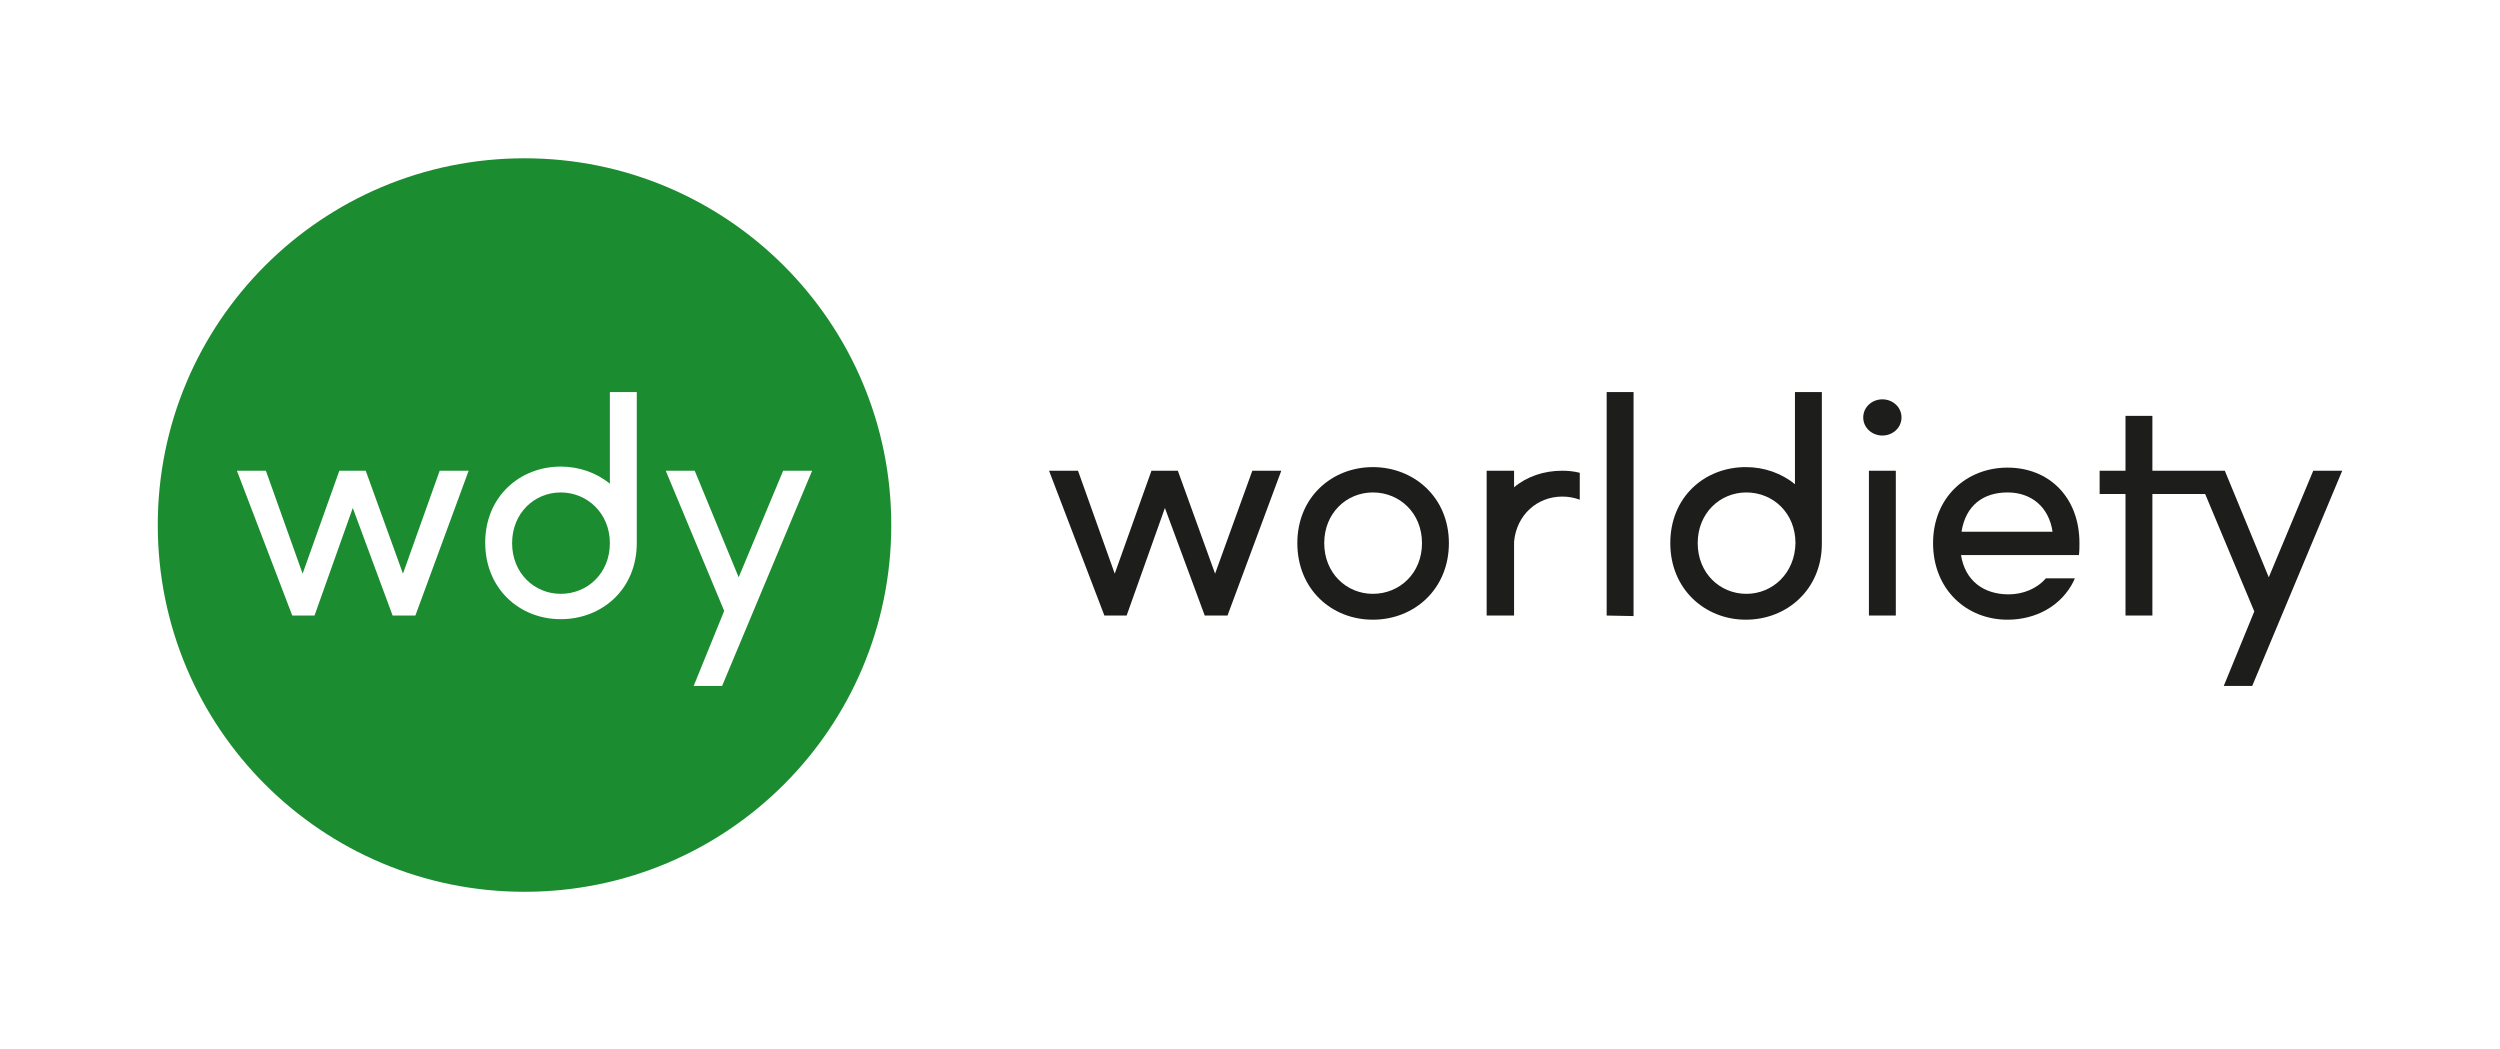
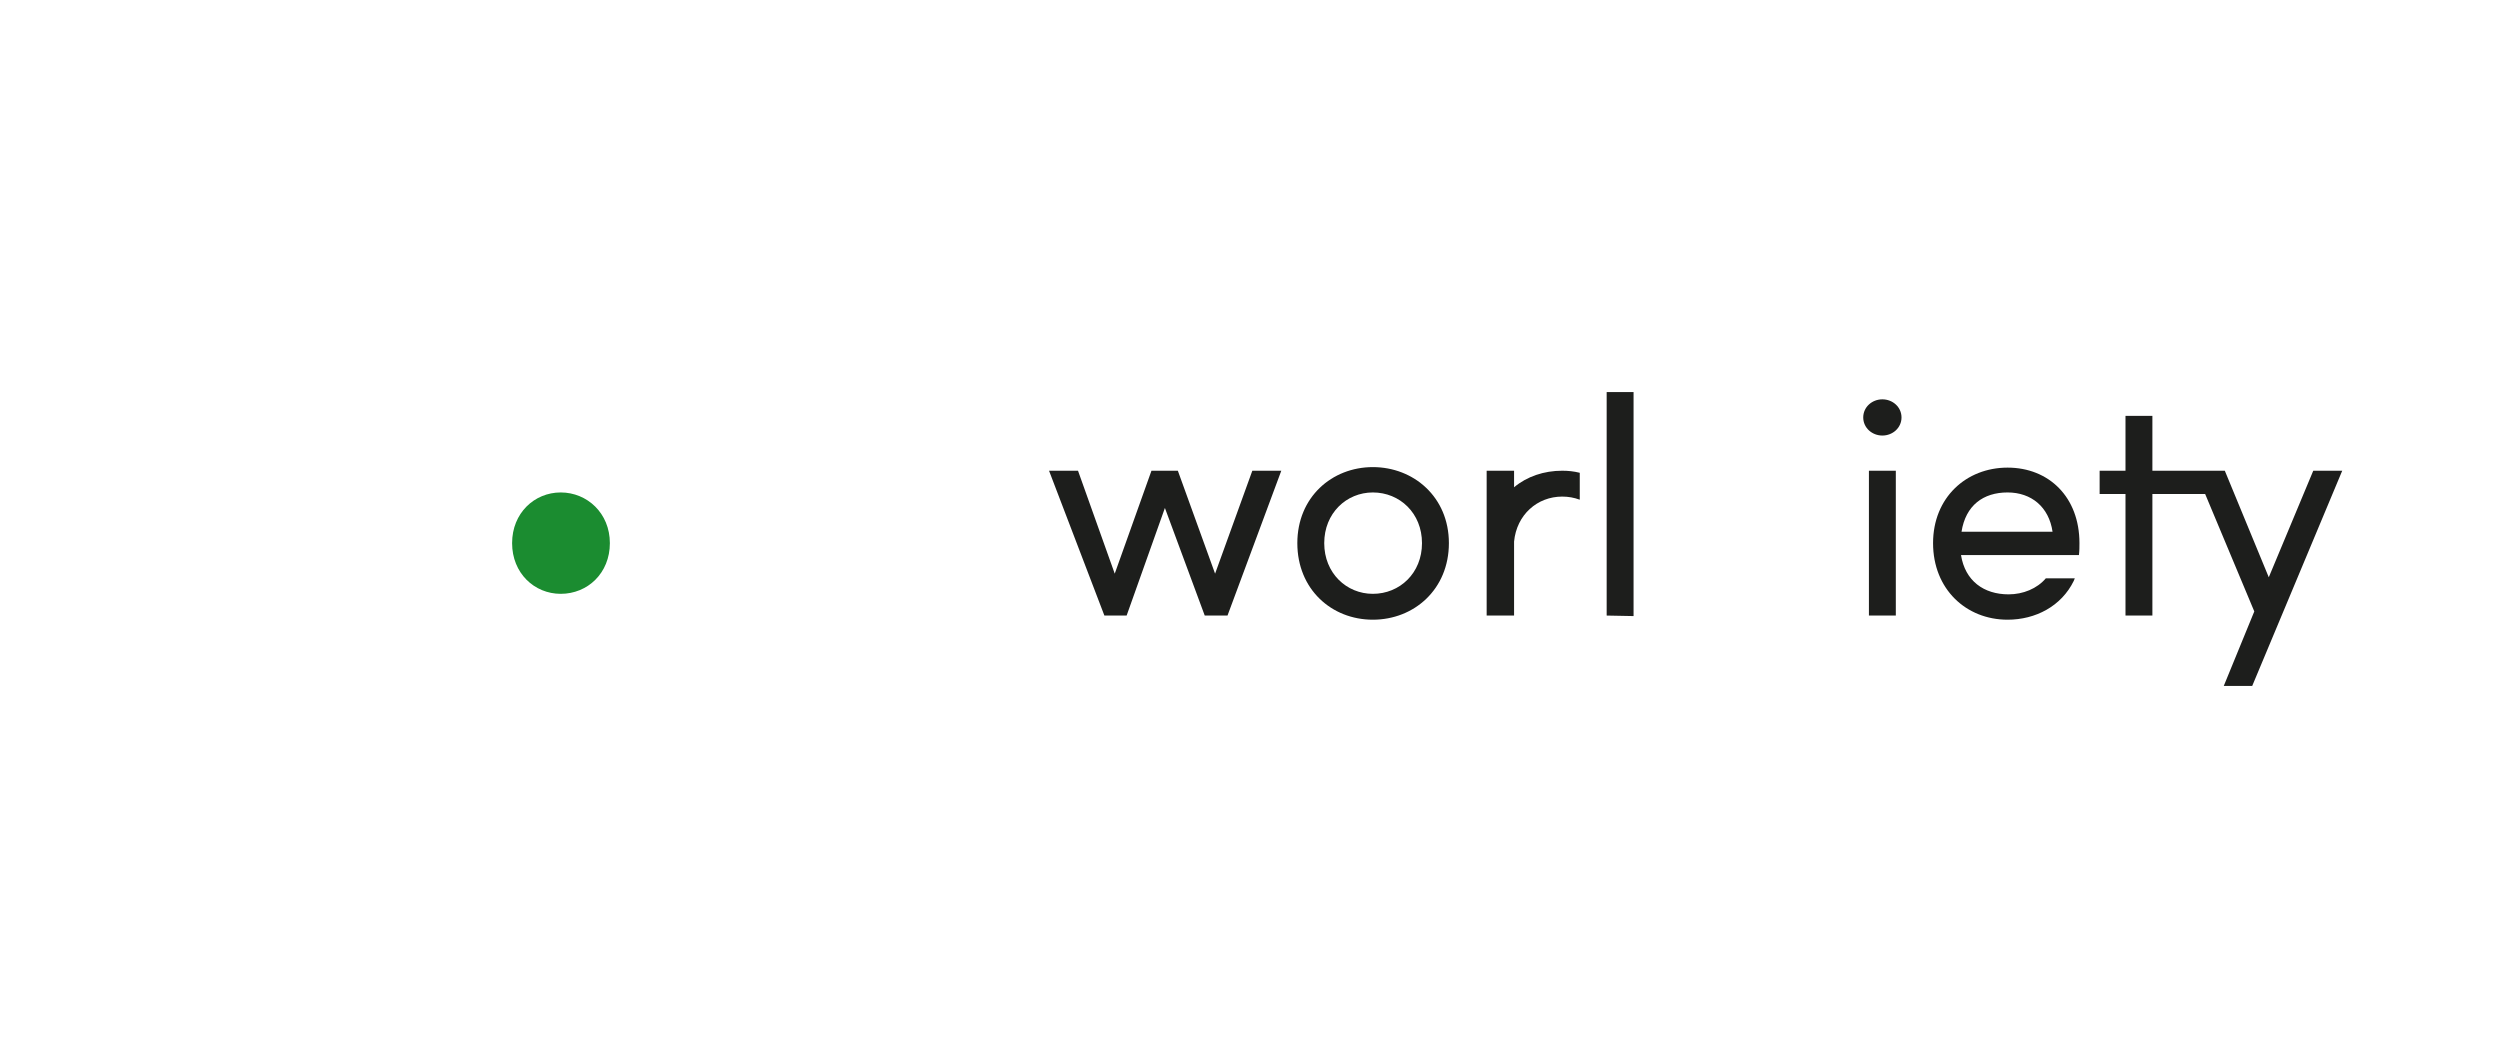
<svg xmlns="http://www.w3.org/2000/svg" id="Ebene_1" style="enable-background:new 0 0 483.3 202.8;" version="1.1" viewBox="0 0 483.3 202.8" x="0px" y="0px">
  <style type="text/css">
	.st0{fill:#1D1E1C;}
	.st1{fill:#1B8C30;}
</style>
  <g>
    <g>
-       <path class="st0" d="M347,75.8v17.8c-2.6-2.1-5.9-3.3-9.5-3.3c-8,0-14.6,5.8-14.6,14.7s6.7,14.8,14.6,14.8c8,0,14.7-5.9,14.7-14.7&#10;   l0,0V75.8H347z M337.6,114.8c-5.1,0-9.4-4-9.4-9.8s4.3-9.8,9.4-9.8c5.2,0,9.5,4,9.5,9.8C347,110.8,342.7,114.8,337.6,114.8z" />
      <path class="st0" d="M242.1,91h5.6l-10.4,28h-4.4l-7.7-20.8l-7.4,20.8h-4.3l-10.7-28h5.6l7.1,19.9l7.1-19.9h5.1l7.2,19.9L242.1,91&#10;   z" />
      <path class="st0" d="M250.8,105c0-8.9,6.7-14.7,14.6-14.7c7.9,0,14.7,5.8,14.7,14.7s-6.7,14.8-14.7,14.8S250.8,113.9,250.8,105z&#10;    M274.9,105c0-5.8-4.3-9.8-9.5-9.8c-5.1,0-9.4,4-9.4,9.8s4.3,9.8,9.4,9.8C270.6,114.8,274.9,110.8,274.9,105z" />
      <path class="st0" d="M310.6,119V75.8h5.2v43.3L310.6,119L310.6,119z" />
      <path class="st0" d="M360.2,80.7c0-2,1.7-3.5,3.7-3.5s3.7,1.5,3.7,3.5s-1.7,3.5-3.7,3.5C361.9,84.2,360.2,82.7,360.2,80.7z&#10;    M361.3,119V91h5.2v28H361.3z" />
      <polygon class="st0" points="447.2,91 438.6,111.6 430.1,91 428.6,91 424.5,91 416.1,91 416.1,80.4 410.9,80.4 410.9,91 405.9,91 &#10;   405.9,95.5 410.9,95.5 410.9,119 416.1,119 416.1,95.5 426.3,95.5 435.8,118.2 429.9,132.6 435.4,132.6 452.8,91" />
      <path class="st0" d="M395.5,111.8c-1.7,2-4.4,3.1-7.2,3.1c-4.8,0-8.4-2.6-9.2-7.6h22.8c0.1-0.8,0.1-1.6,0.1-2.3&#10;   c0-8.9-5.9-14.6-13.9-14.6s-14.4,5.8-14.4,14.6c0,8.9,6.4,14.8,14.4,14.8c5.4,0,10.4-2.6,12.8-7.5c0,0,0.1-0.2,0.2-0.5H395.5z&#10;    M388.1,95.2c4.6,0,8,2.8,8.7,7.6h-17.6C380,97.7,383.4,95.2,388.1,95.2z" />
      <path class="st0" d="M302,91c-3.5,0-6.8,1.1-9.3,3.2c0-1.9,0-3.2,0-3.2h-5.3v28h5.3v-10.2c0-1.3,0-2.7,0-4.1&#10;   c0.5-5.2,4.5-8.7,9.3-8.7c1.2,0,2.3,0.2,3.4,0.6v-5.2C304.2,91.1,303.1,91,302,91z" />
    </g>
    <g>
      <path class="st1" d="M108.4,95.2c-5.1,0-9.4,4-9.4,9.8s4.3,9.8,9.4,9.8c5.2,0,9.5-4,9.5-9.8S113.5,95.2,108.4,95.2z" />
-       <path class="st1" d="M101.4,30.6c-39.2,0-70.9,31.7-70.9,70.9s31.7,70.9,70.9,70.9s70.9-31.7,70.9-70.9S140.5,30.6,101.4,30.6z&#10;    M80.3,119h-4.4l-7.7-20.8L60.8,119h-4.3L45.8,91h5.6l7.1,19.9L65.6,91h5.1l7.2,19.9L85,91h5.6L80.3,119z M123.1,105L123.1,105&#10;   c0,8.9-6.7,14.7-14.7,14.7s-14.6-5.9-14.6-14.8s6.7-14.7,14.6-14.7c3.6,0,6.9,1.2,9.5,3.3V75.8h5.2V105z M139.6,132.6h-5.5&#10;   l5.9-14.5L128.7,91h5.6l8.5,20.6l8.6-20.6h5.6L139.6,132.6z" />
    </g>
  </g>
</svg>